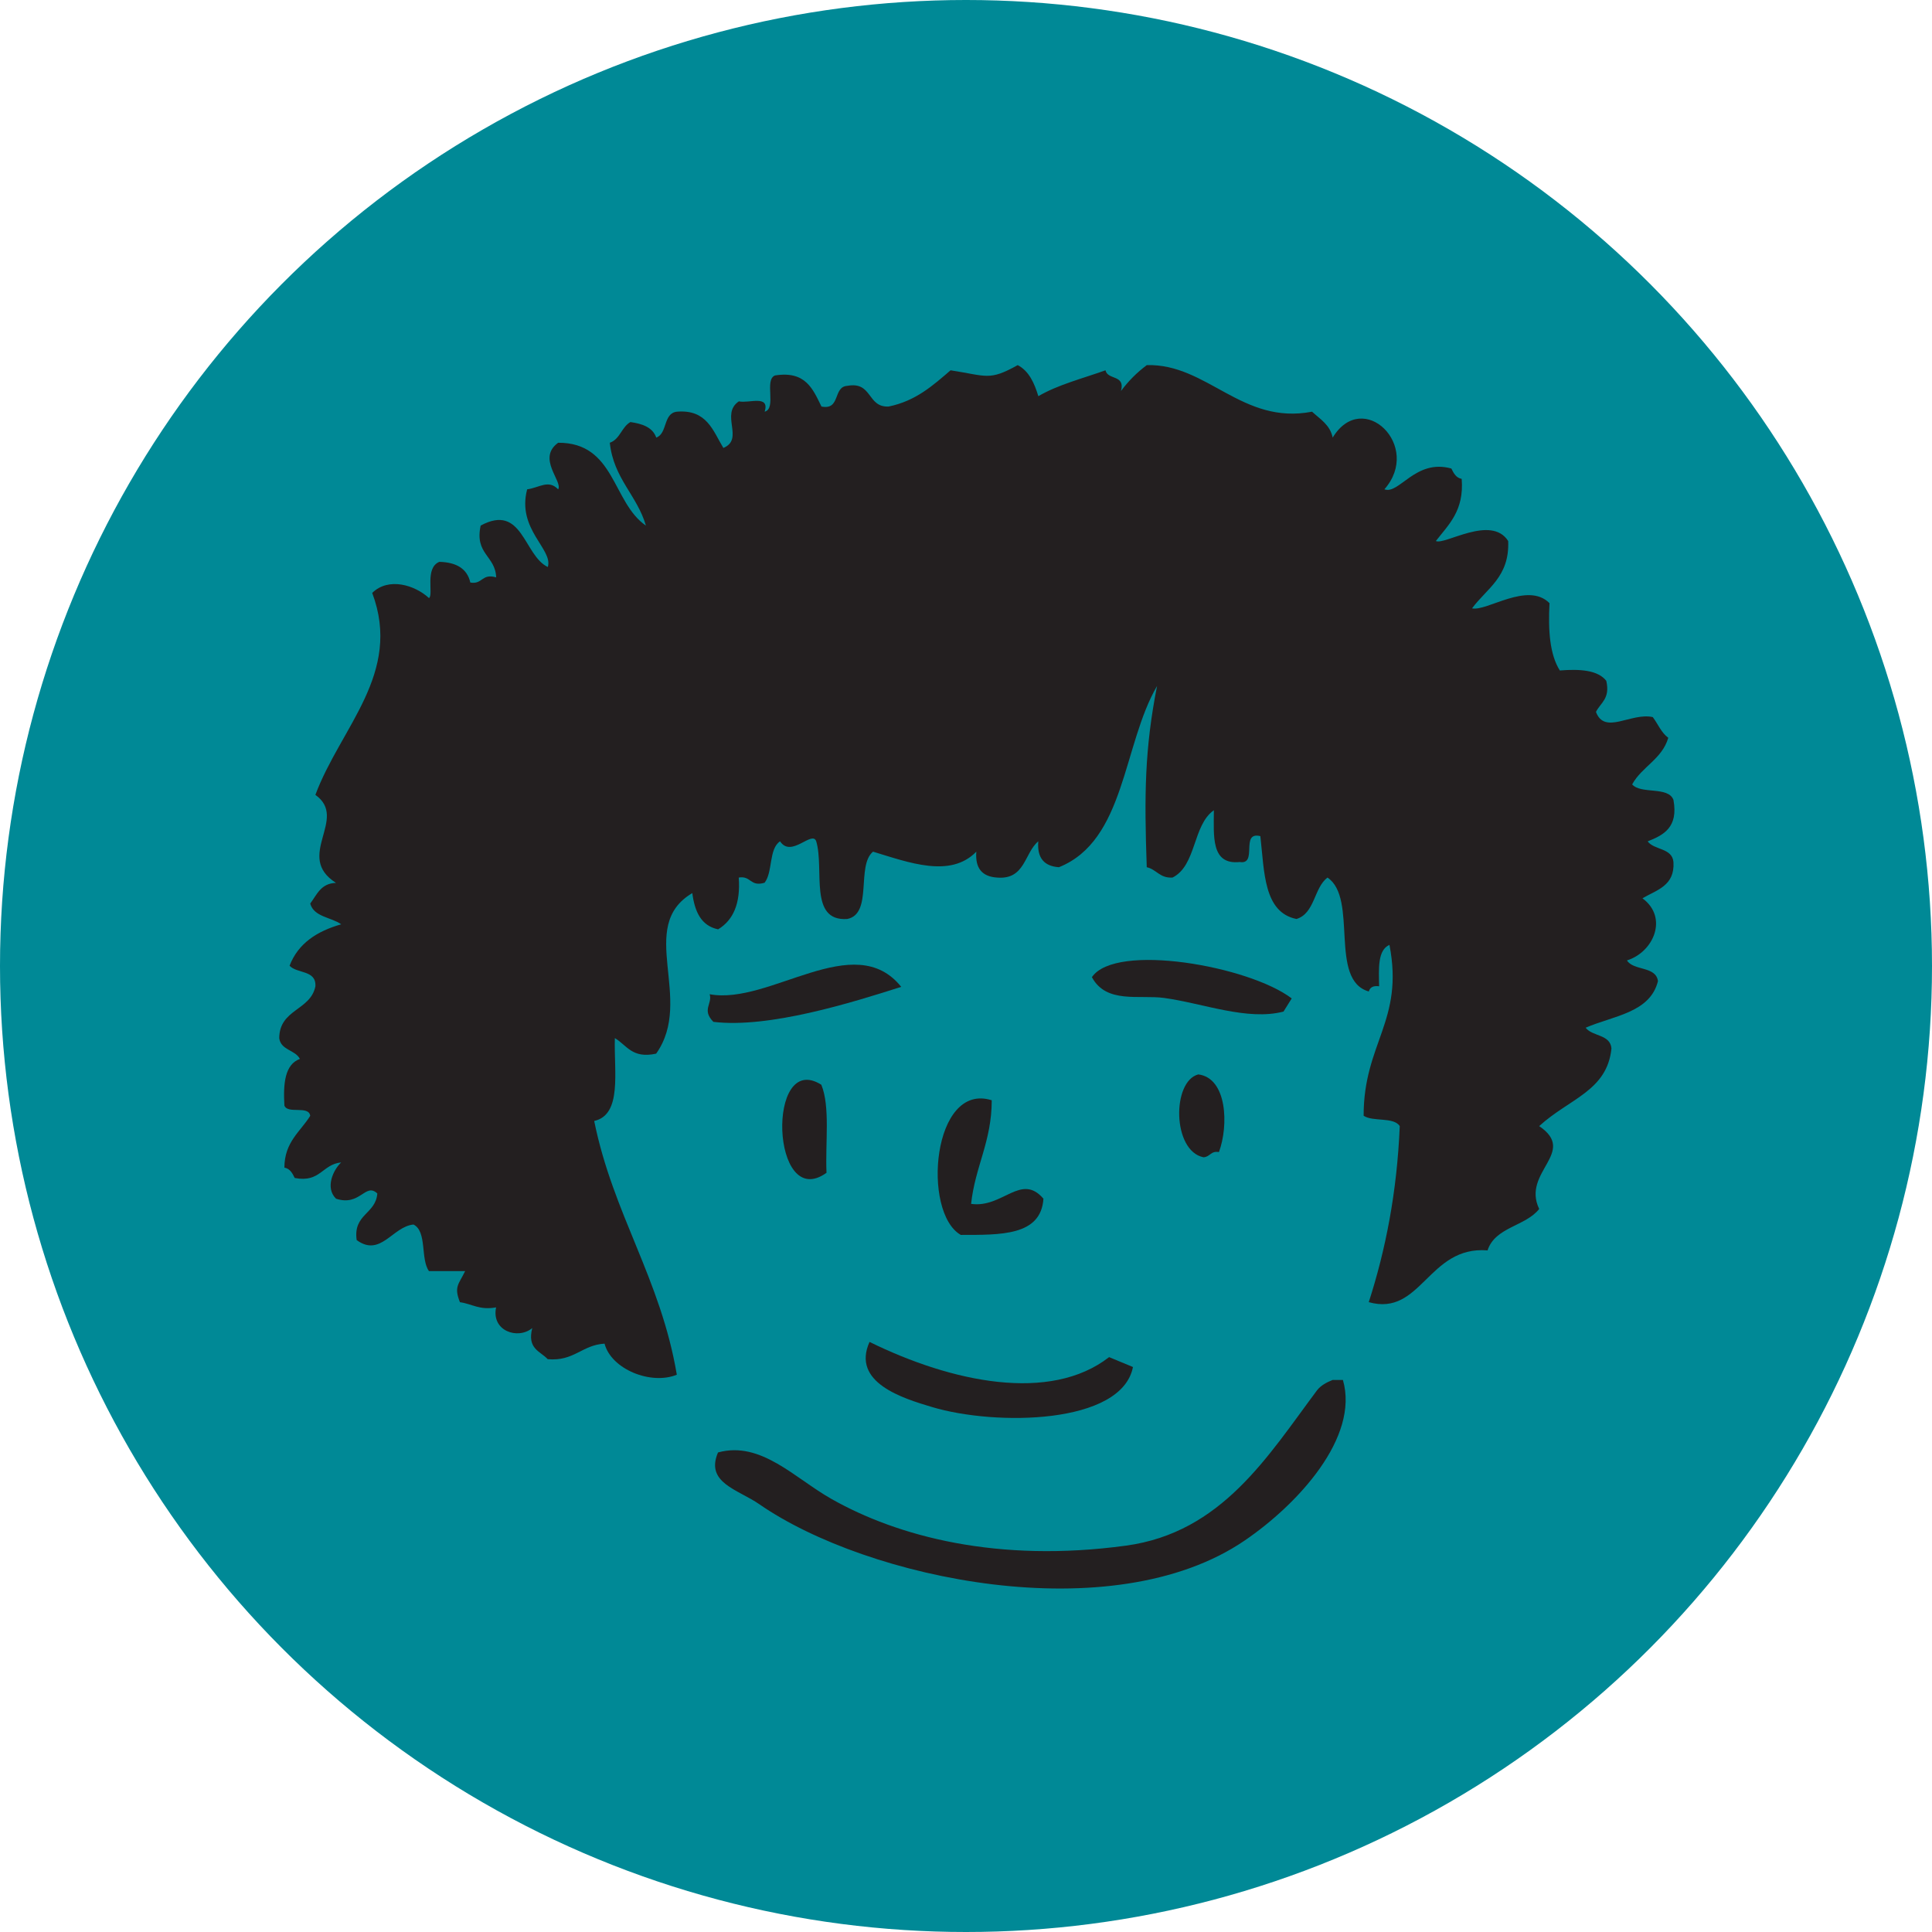
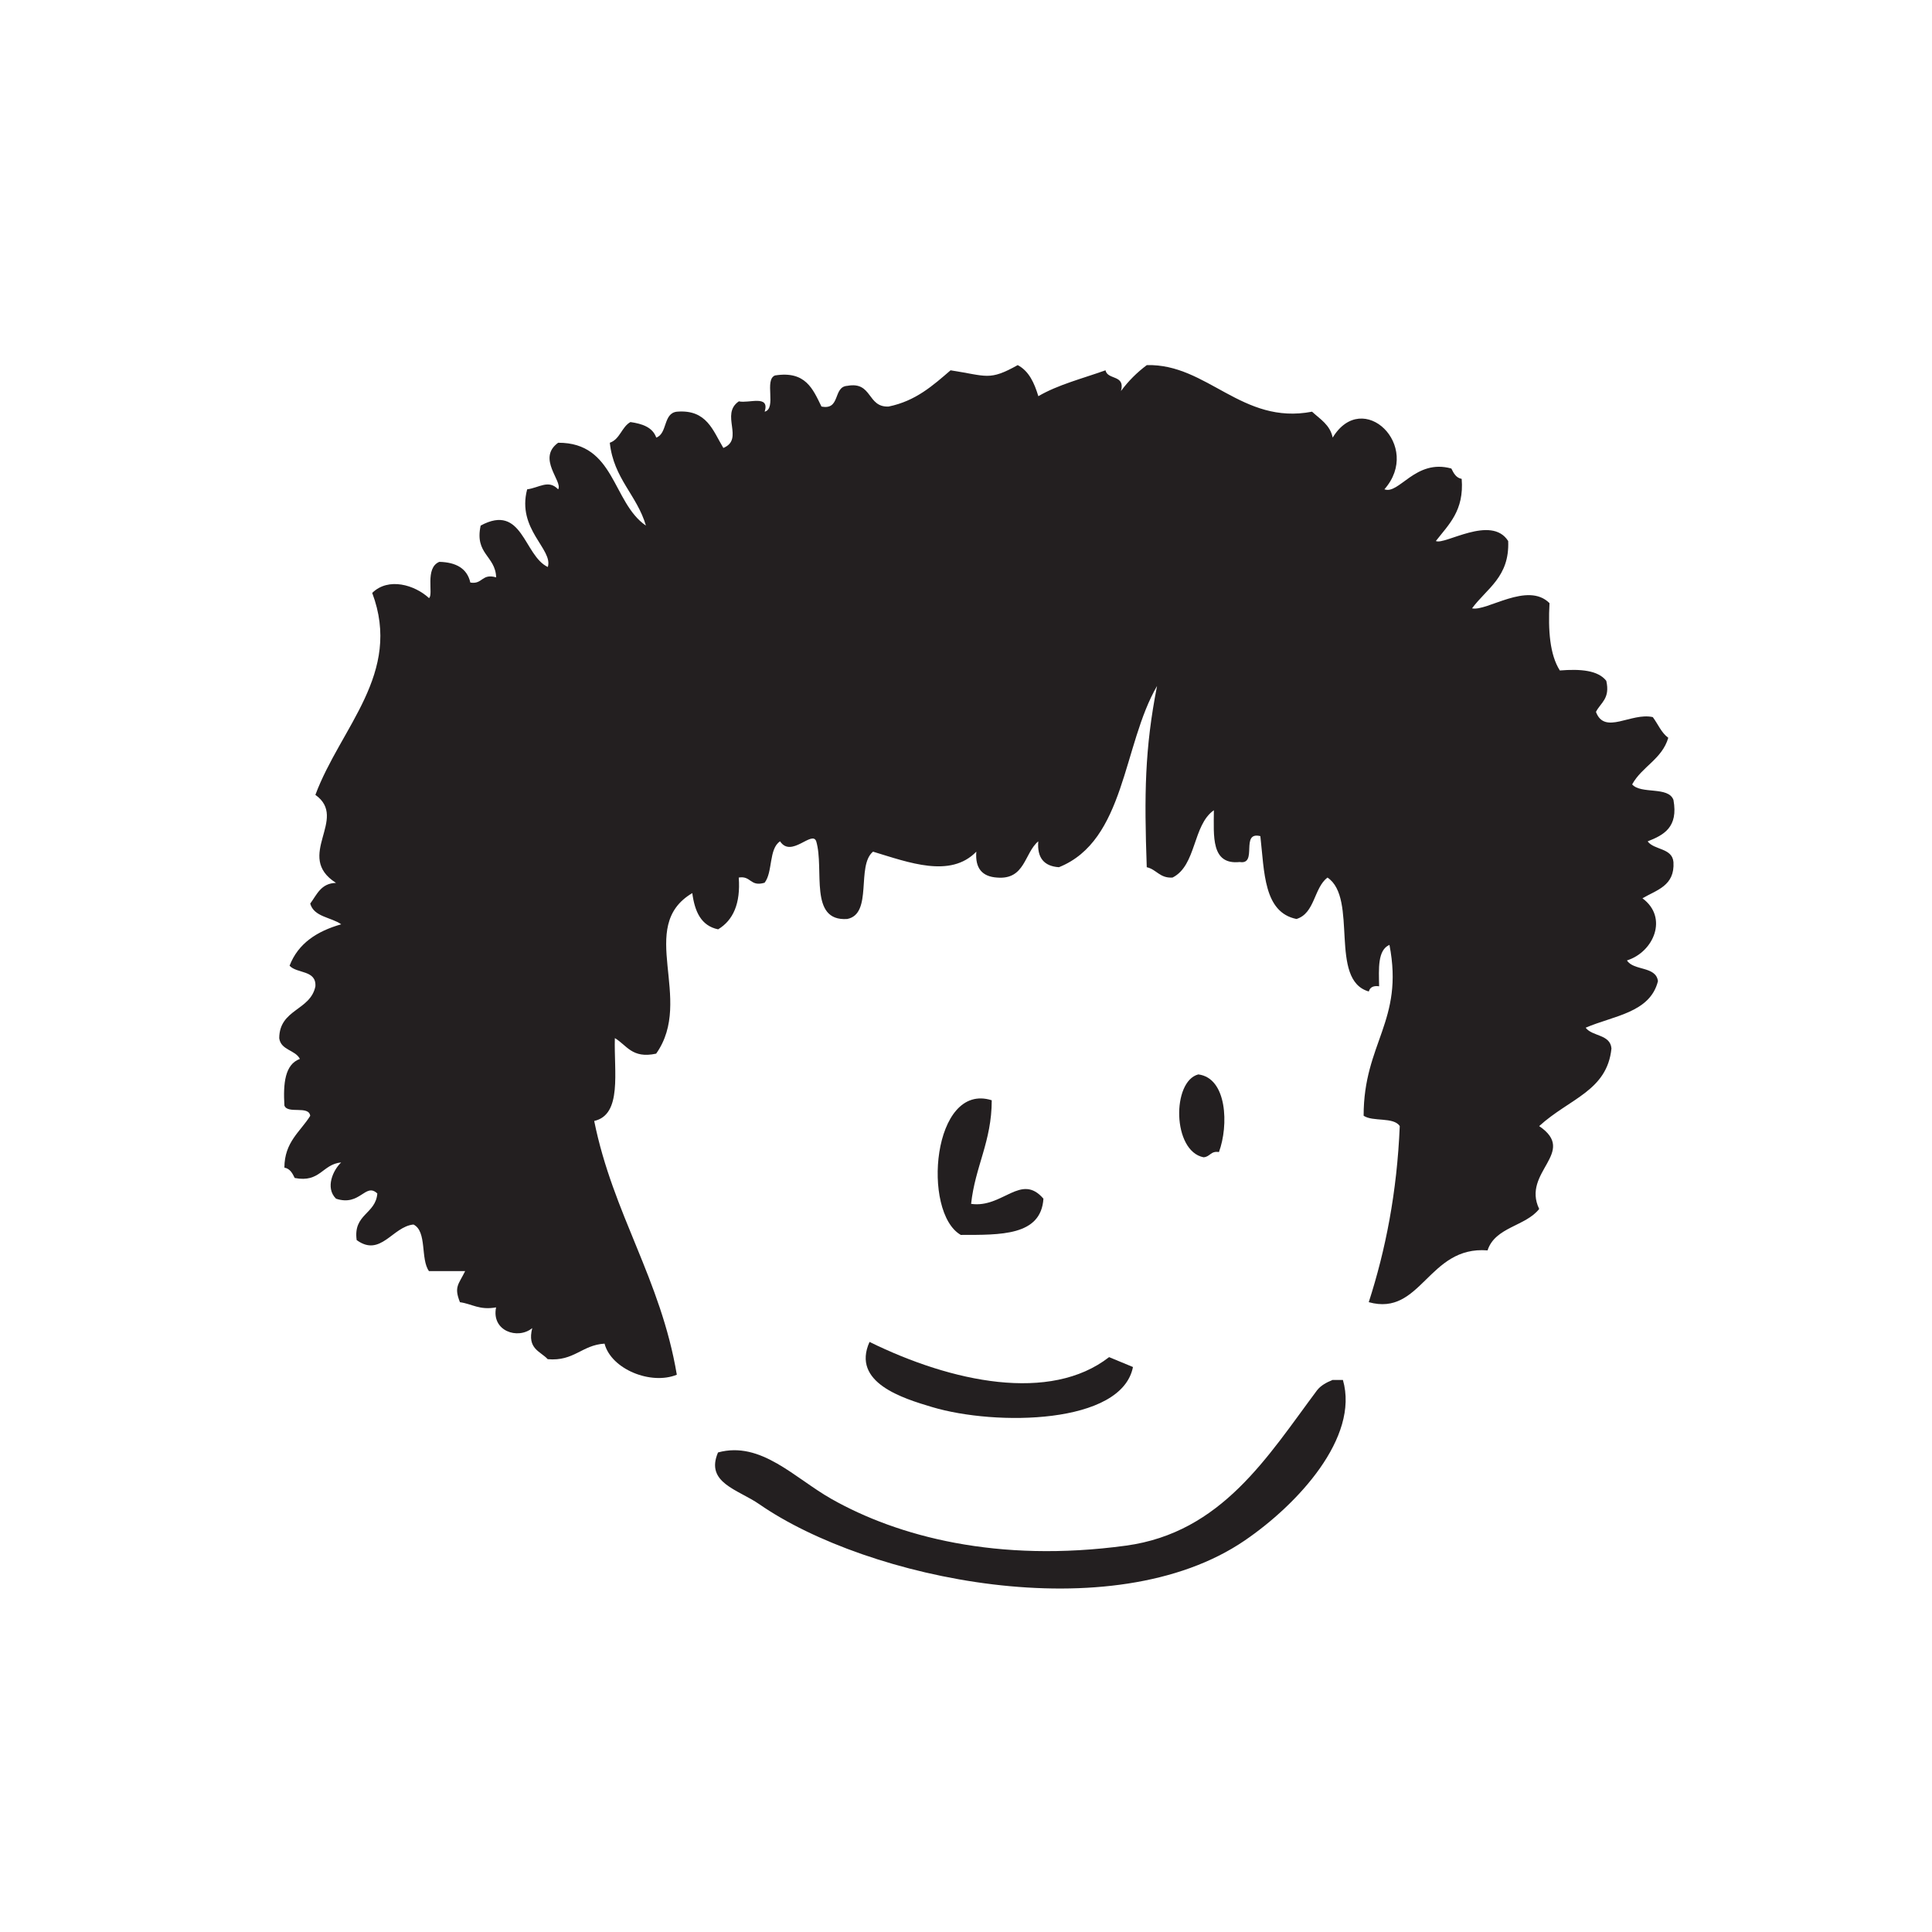
<svg xmlns="http://www.w3.org/2000/svg" width="90" height="90" viewBox="0 0 90 90" fill="none">
-   <circle cx="45" cy="45" r="45" fill="#008996" />
  <g clip-path="url(#clip0_751_32510)">
-     <path fill-rule="evenodd" clip-rule="evenodd" d="M60.173 46.51L59.791 47.123C58.103 47.562 56.034 46.734 54.232 46.489C53.065 46.33 51.535 46.771 50.865 45.52C51.967 43.895 58.197 45.003 60.173 46.51Z" fill="#231F20" />
-     <path fill-rule="evenodd" clip-rule="evenodd" d="M41.984 45.971C39.688 46.703 35.819 47.915 33.232 47.602C32.675 47.034 33.197 46.766 33.059 46.315C35.856 46.837 39.797 43.244 41.982 45.971H41.984Z" fill="#231F20" />
    <path fill-rule="evenodd" clip-rule="evenodd" d="M56.785 53.668C56.397 53.6 56.371 53.897 56.063 53.91C54.606 53.618 54.588 50.368 55.822 50.05C57.169 50.219 57.24 52.433 56.783 53.668H56.785Z" fill="#231F20" />
-     <path fill-rule="evenodd" clip-rule="evenodd" d="M38.261 50.532C38.681 51.558 38.44 53.248 38.502 54.633C35.91 56.496 35.683 48.903 38.261 50.532Z" fill="#231F20" />
    <path fill-rule="evenodd" clip-rule="evenodd" d="M46.199 51.256C46.198 53.185 45.424 54.337 45.238 56.081C46.711 56.291 47.561 54.621 48.607 55.839C48.496 57.579 46.599 57.525 44.757 57.527C42.934 56.48 43.434 50.38 46.201 51.255L46.199 51.256Z" fill="#231F20" />
    <path fill-rule="evenodd" clip-rule="evenodd" d="M62.558 64.283C63.332 66.965 60.449 70.081 57.986 71.761C51.807 75.98 40.401 73.558 35.373 70.073C34.377 69.383 32.841 69.078 33.448 67.661C35.449 67.112 37.02 68.861 38.74 69.831C41.817 71.57 46.462 72.818 52.453 72.002C56.916 71.393 59.056 67.841 61.353 64.765C61.53 64.539 61.791 64.4 62.075 64.283H62.556H62.558Z" fill="#231F20" />
    <path fill-rule="evenodd" clip-rule="evenodd" d="M64.483 22.79C65.169 23.068 65.932 21.355 67.61 21.826C67.717 22.04 67.823 22.258 68.091 22.308C68.209 23.794 67.484 24.433 66.888 25.203C67.291 25.407 69.469 23.961 70.257 25.203C70.328 26.881 69.254 27.413 68.574 28.339C69.258 28.495 71.165 27.076 72.182 28.097C72.114 29.371 72.195 30.496 72.663 31.233C73.621 31.157 74.44 31.22 74.827 31.715C75.018 32.55 74.56 32.733 74.346 33.163C74.751 34.251 75.981 33.179 76.993 33.405C77.234 33.726 77.39 34.134 77.715 34.369C77.425 35.364 76.487 35.71 76.032 36.54C76.443 37.012 77.72 36.616 77.956 37.264C78.188 38.541 77.503 38.9 76.754 39.194C77.061 39.608 77.898 39.492 77.956 40.158C78.024 41.271 77.168 41.458 76.512 41.846C77.725 42.74 77.037 44.352 75.79 44.74C76.1 45.234 77.141 44.995 77.234 45.705C76.865 47.185 75.153 47.316 73.866 47.875C74.175 48.289 75.01 48.174 75.068 48.839C74.868 50.823 73.105 51.173 71.701 52.458C73.508 53.688 70.871 54.589 71.701 56.318C71.067 57.129 69.65 57.155 69.296 58.248C66.526 58.025 66.215 61.345 63.762 60.66C64.546 58.23 65.077 55.545 65.206 52.458C64.921 52.019 63.952 52.268 63.523 51.975C63.521 48.583 65.414 47.566 64.726 44.015C64.169 44.261 64.229 45.123 64.245 45.945C63.965 45.906 63.817 45.998 63.764 46.187C61.886 45.657 63.282 41.846 61.839 40.88C61.2 41.366 61.256 42.547 60.395 42.81C58.862 42.499 58.901 40.611 58.712 38.95C57.757 38.715 58.613 40.299 57.75 40.156C56.406 40.297 56.542 38.955 56.547 37.744C55.553 38.436 55.744 40.315 54.622 40.88C54.023 40.918 53.878 40.5 53.42 40.398C53.301 37.02 53.324 34.879 53.9 31.955C52.303 34.696 52.426 39.161 49.329 40.398C48.652 40.353 48.304 39.978 48.367 39.192C47.712 39.741 47.758 40.994 46.442 40.88C45.766 40.835 45.418 40.461 45.481 39.674C44.27 40.919 42.34 40.179 40.669 39.674C39.876 40.327 40.673 42.572 39.467 42.81C37.662 42.932 38.41 40.494 38.023 39.192C37.835 38.658 36.859 39.987 36.339 39.192C35.805 39.541 36.007 40.629 35.617 41.122C34.937 41.322 34.994 40.783 34.414 40.88C34.503 42.096 34.152 42.869 33.453 43.292C32.655 43.127 32.362 42.456 32.25 41.604C29.616 43.159 32.362 46.55 30.566 49.083C29.44 49.329 29.198 48.685 28.642 48.359C28.596 49.922 28.991 51.925 27.68 52.219C28.559 56.564 30.777 59.568 31.529 64.04C30.32 64.533 28.473 63.783 28.162 62.592C27.102 62.655 26.747 63.424 25.515 63.316C25.169 62.941 24.547 62.84 24.794 61.868C24.122 62.421 22.88 62.001 23.11 60.903C22.33 61.043 21.991 60.739 21.426 60.662C21.14 59.942 21.36 59.842 21.668 59.214H19.984C19.578 58.655 19.904 57.363 19.262 57.043C18.289 57.133 17.729 58.584 16.615 57.767C16.445 56.551 17.502 56.566 17.577 55.597C17.02 55.068 16.78 56.215 15.652 55.839C15.132 55.323 15.529 54.492 15.893 54.151C15.011 54.232 14.922 55.107 13.729 54.875C13.622 54.66 13.518 54.443 13.248 54.392C13.253 53.191 13.989 52.724 14.451 51.98C14.389 51.479 13.393 51.914 13.248 51.498C13.19 50.475 13.267 49.587 13.97 49.328C13.753 48.903 13.084 48.928 13.008 48.364C13.015 47.003 14.457 47.083 14.692 45.951C14.744 45.177 13.834 45.364 13.489 44.987C13.89 43.943 14.771 43.377 15.895 43.057C15.425 42.724 14.627 42.719 14.451 42.093C14.76 41.679 14.948 41.145 15.653 41.129C13.695 39.885 16.257 38.142 14.692 37.028C15.864 33.881 18.749 31.373 17.339 27.62C18.098 26.878 19.32 27.248 19.985 27.861C20.207 27.699 19.773 26.457 20.466 26.173C21.248 26.193 21.763 26.482 21.91 27.137C22.49 27.236 22.433 26.698 23.113 26.896C23.079 25.884 22.101 25.819 22.391 24.483C24.348 23.428 24.395 25.881 25.519 26.413C25.778 25.584 24.063 24.662 24.557 22.795C25.119 22.721 25.551 22.323 26.001 22.795C26.229 22.43 24.994 21.352 26.001 20.625C28.659 20.613 28.515 23.41 30.09 24.485C29.671 23.057 28.585 22.295 28.407 20.625C28.884 20.461 28.957 19.89 29.368 19.661C29.93 19.742 30.404 19.907 30.571 20.385C31.102 20.193 30.884 19.25 31.533 19.178C32.931 19.062 33.212 20.068 33.697 20.867C34.691 20.456 33.532 19.3 34.419 18.696C34.874 18.804 35.87 18.369 35.622 19.178C36.193 19.028 35.585 17.693 36.103 17.49C37.532 17.263 37.87 18.13 38.267 18.938C39.17 19.12 38.792 18.016 39.47 17.974C40.65 17.755 40.386 18.985 41.395 18.938C42.661 18.68 43.462 17.955 44.281 17.25C45.976 17.511 46.073 17.753 47.409 17.008C47.935 17.286 48.183 17.841 48.37 18.456C49.28 17.922 50.434 17.631 51.498 17.25C51.595 17.714 52.43 17.44 52.22 18.214C52.562 17.753 52.963 17.351 53.423 17.008C56.244 16.935 57.85 19.807 61.12 19.178C61.496 19.526 61.957 19.786 62.082 20.385C63.484 18.076 66.273 20.777 64.488 22.797L64.483 22.79Z" fill="#231F20" />
    <path fill-rule="evenodd" clip-rule="evenodd" d="M52.778 63.681C52.252 66.359 46.386 66.434 43.42 65.546C42.068 65.142 39.651 64.41 40.506 62.512C44.349 64.4 48.925 65.353 51.666 63.22L52.778 63.681Z" fill="#231F20" />
  </g>
  <defs>
    <clipPath id="clip0_751_32510">
      <rect width="65" height="57" fill="white" transform="translate(13 17)" />
    </clipPath>
  </defs>
</svg>